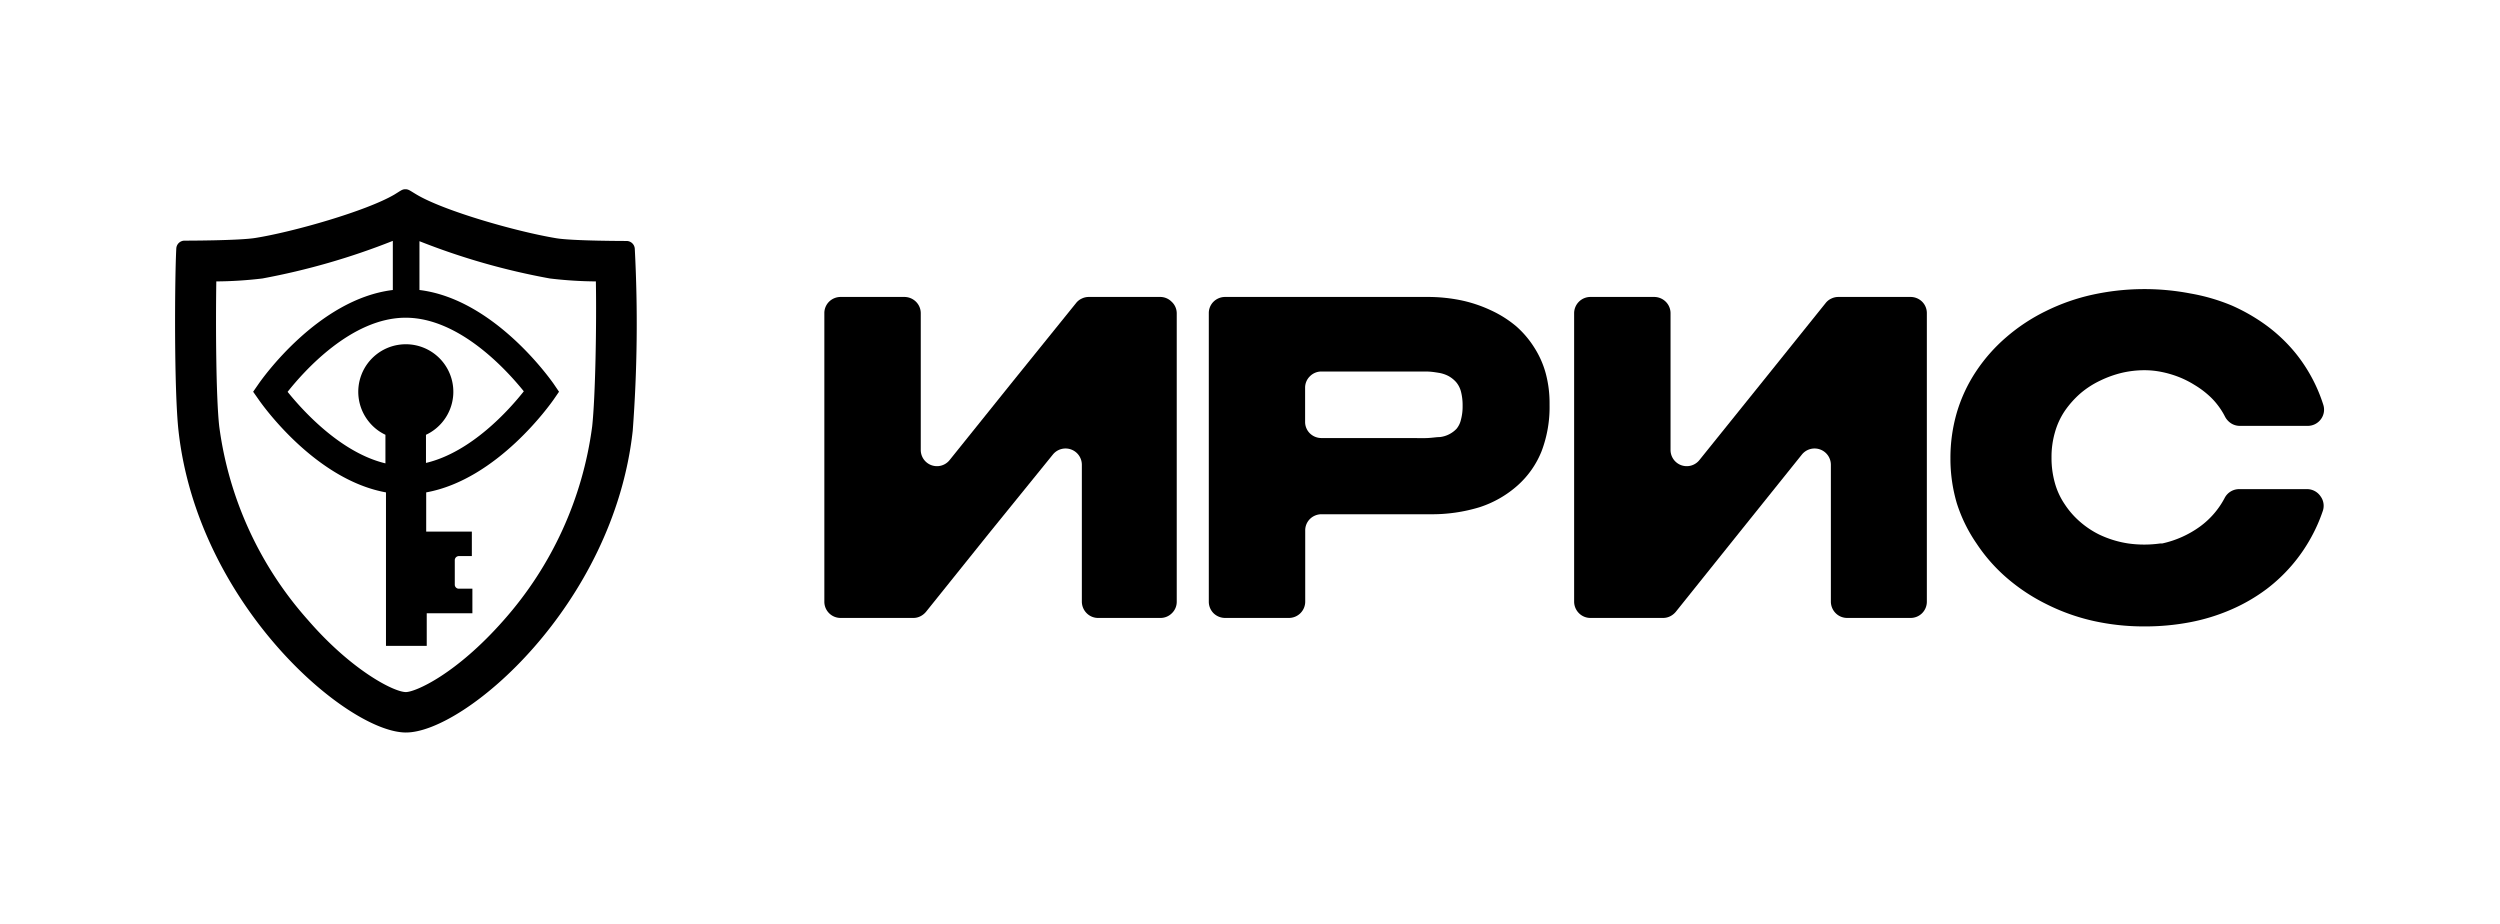
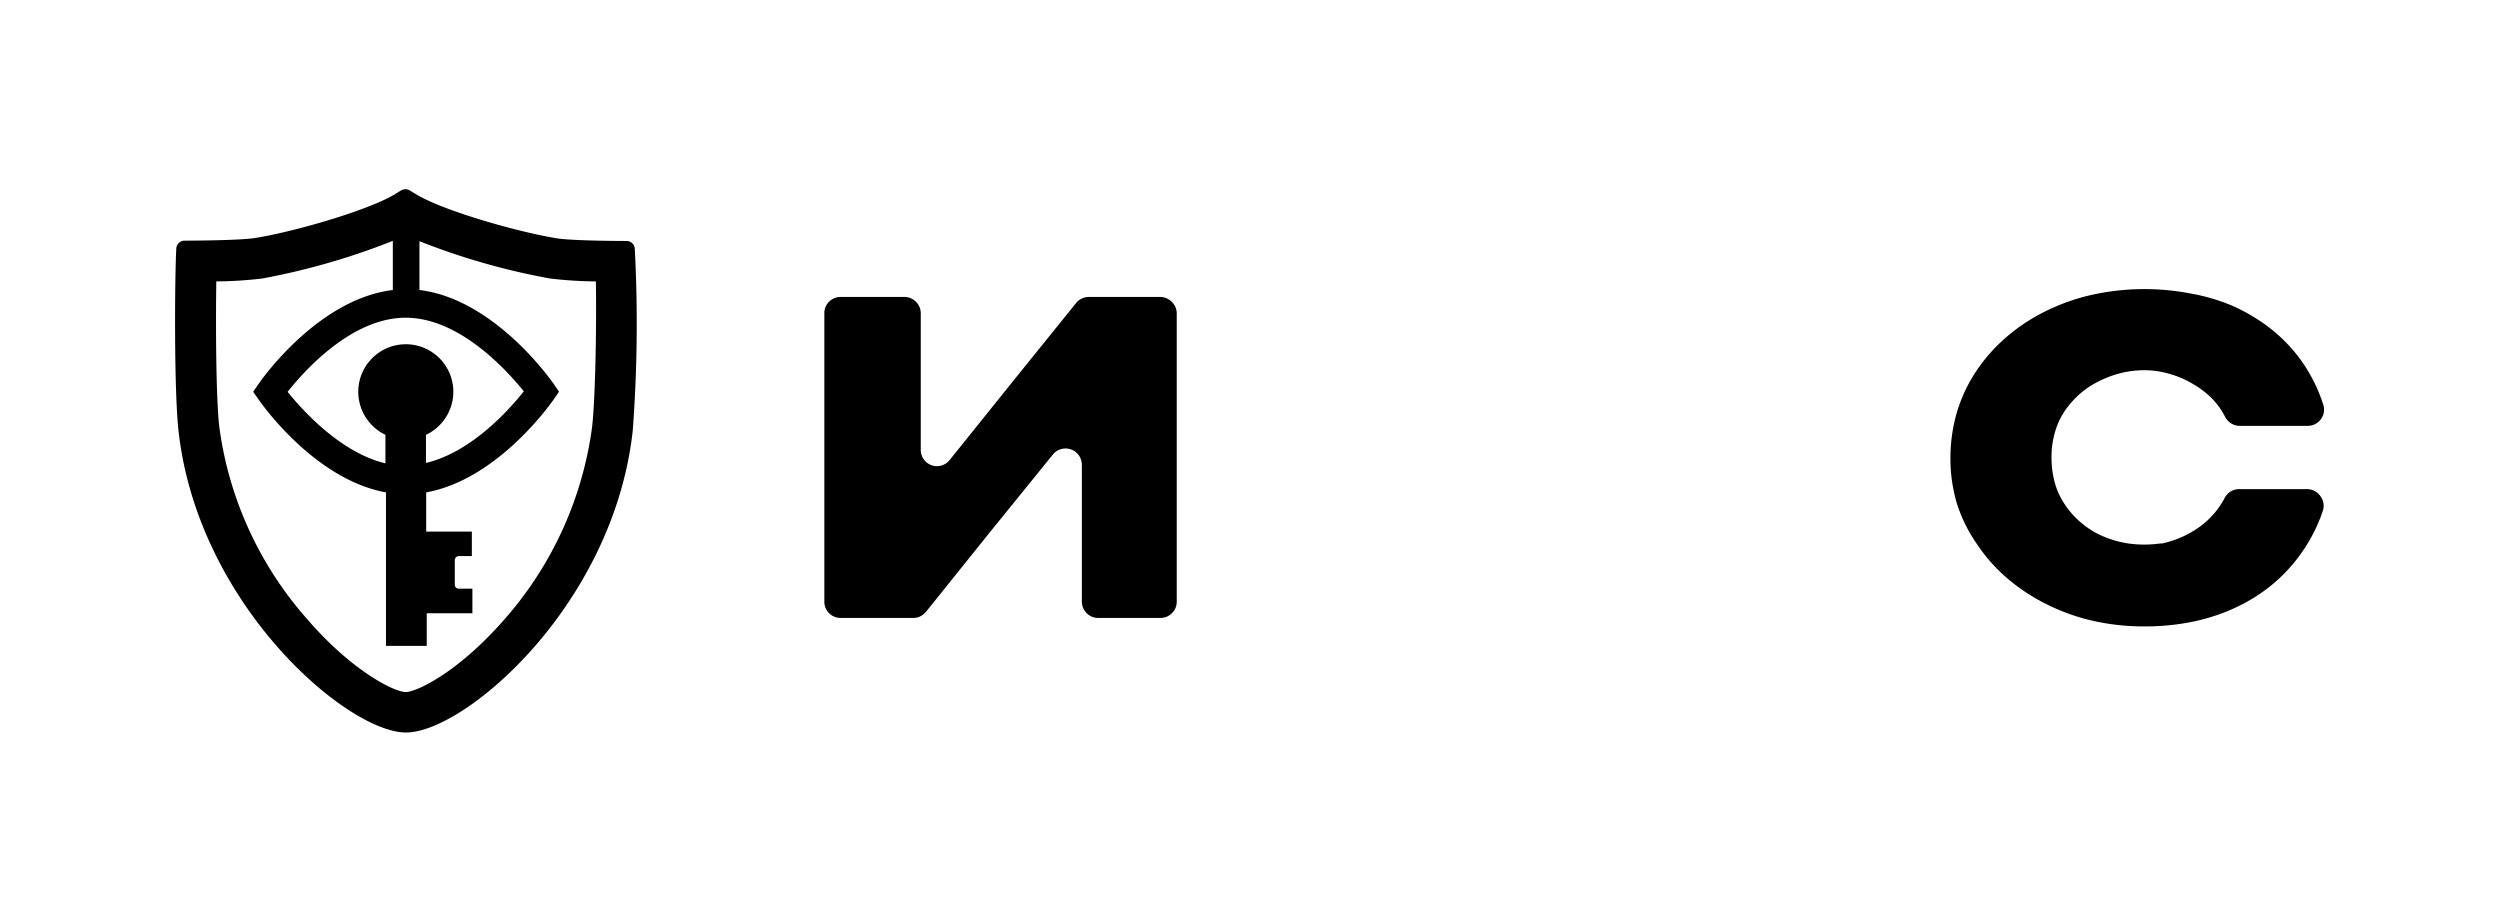
<svg xmlns="http://www.w3.org/2000/svg" id="Слой_1" data-name="Слой 1" viewBox="0 0 230 85">
-   <path d="M137.19,28.56a12.45,12.45,0,0,0-2.76-.93,15.16,15.16,0,0,0-3.15-.31H112.7a1.52,1.52,0,0,0-1.06.44,1.48,1.48,0,0,0-.43,1.06V55.35a1.5,1.5,0,0,0,.43,1.06,1.52,1.52,0,0,0,1.06.44h5.88a1.5,1.5,0,0,0,1.5-1.5V48.81a1.48,1.48,0,0,1,.43-1.06,1.52,1.52,0,0,1,1.06-.44h10a14.9,14.9,0,0,0,4.56-.65,9.79,9.79,0,0,0,3.49-2,8.38,8.38,0,0,0,2.21-3.16,11.42,11.42,0,0,0,.73-4.24v-.16a10.49,10.49,0,0,0-.35-2.74A8.58,8.58,0,0,0,141.17,32a8.9,8.9,0,0,0-1.7-2A10.28,10.28,0,0,0,137.19,28.56ZM134,39.45a2.51,2.51,0,0,1-1.53.76c-.3,0-.69.07-1.15.09s-1,0-1.63,0h-8.13a1.52,1.52,0,0,1-1.06-.44,1.48,1.48,0,0,1-.43-1.06V35.68a1.46,1.46,0,0,1,.44-1.06,1.48,1.48,0,0,1,1-.44h2.6l1.83,0h3.7c.59,0,1.11,0,1.56,0s.85.07,1.17.12a3,3,0,0,1,.88.29,2.66,2.66,0,0,1,.7.55,2.21,2.21,0,0,1,.46.89,5,5,0,0,1,.15,1.31,4.63,4.63,0,0,1-.15,1.26A2,2,0,0,1,134,39.45Z" />
-   <path d="M175.75,27.32h-6.62a1.44,1.44,0,0,0-.65.15,1.38,1.38,0,0,0-.52.41l-5.8,7.22-5.81,7.22a1.49,1.49,0,0,1-2.66-.93V28.82a1.49,1.49,0,0,0-.44-1.06,1.51,1.51,0,0,0-1.06-.44h-5.88a1.5,1.5,0,0,0-1.49,1.5V55.35a1.51,1.51,0,0,0,.44,1.06,1.48,1.48,0,0,0,1.05.44H153a1.44,1.44,0,0,0,.65-.15,1.6,1.6,0,0,0,.52-.41l5.8-7.24,5.81-7.24a1.5,1.5,0,0,1,2.66.94v12.6a1.51,1.51,0,0,0,.44,1.06,1.49,1.49,0,0,0,1.06.44h5.84a1.49,1.49,0,0,0,1.49-1.5V28.82a1.48,1.48,0,0,0-.43-1.06A1.51,1.51,0,0,0,175.75,27.32Z" />
  <path d="M212.27,45H206a1.5,1.5,0,0,0-1.33.81,7.67,7.67,0,0,1-2.28,2.64A9.35,9.35,0,0,1,198.92,50l-.09,0h-.1a10.56,10.56,0,0,1-2.92,0,9.45,9.45,0,0,1-2.68-.82A8.2,8.2,0,0,1,191.36,48a7.7,7.7,0,0,1-1.4-1.6,6.64,6.64,0,0,1-.92-2,8.49,8.49,0,0,1-.3-2.31,8.09,8.09,0,0,1,.31-2.3,6.81,6.81,0,0,1,.92-2,8.75,8.75,0,0,1,1.43-1.6,8.26,8.26,0,0,1,1.81-1.17,9.77,9.77,0,0,1,2-.72,9.18,9.18,0,0,1,2.09-.24,7.91,7.91,0,0,1,1.52.15,9.54,9.54,0,0,1,1.57.45,8.75,8.75,0,0,1,1.5.75,8.31,8.31,0,0,1,1.35,1,6.29,6.29,0,0,1,.82.9,6.47,6.47,0,0,1,.63,1,1.63,1.63,0,0,0,.56.63,1.48,1.48,0,0,0,.8.24h6.26a1.5,1.5,0,0,0,1.21-.61,1.47,1.47,0,0,0,.22-1.34,14.6,14.6,0,0,0-2.54-4.73A14.72,14.72,0,0,0,208.59,30a17.05,17.05,0,0,0-3.26-1.89A17.77,17.77,0,0,0,201.52,27a22.41,22.41,0,0,0-9,.11,18.76,18.76,0,0,0-4.3,1.51,16.89,16.89,0,0,0-3.64,2.4,15.28,15.28,0,0,0-2.79,3.16,14.06,14.06,0,0,0-1.76,3.77,14.92,14.92,0,0,0-.59,4.21,14.5,14.5,0,0,0,.59,4.15A14,14,0,0,0,181.84,50a15.44,15.44,0,0,0,2.8,3.18,17.37,17.37,0,0,0,3.65,2.41,18.65,18.65,0,0,0,4.28,1.53,21.25,21.25,0,0,0,4.71.51,22,22,0,0,0,4.23-.39,17.88,17.88,0,0,0,3.78-1.17,16.07,16.07,0,0,0,3.24-1.88,15,15,0,0,0,4.09-4.74A14.77,14.77,0,0,0,213.7,47a1.47,1.47,0,0,0-.21-1.34A1.5,1.5,0,0,0,212.27,45Z" />
  <path d="M108.26,28.82V55.35a1.46,1.46,0,0,1-.44,1.06,1.48,1.48,0,0,1-1,.44h-5.85a1.48,1.48,0,0,1-1-.44,1.51,1.51,0,0,1-.44-1.06V42.75a1.5,1.5,0,0,0-2.66-.94L91,49.05l-5.81,7.24a1.6,1.6,0,0,1-.52.41,1.4,1.4,0,0,1-.64.15H77.33a1.49,1.49,0,0,1-1.49-1.5V28.82a1.48,1.48,0,0,1,.43-1.06,1.51,1.51,0,0,1,1.06-.44h5.88a1.51,1.51,0,0,1,1.06.44,1.49,1.49,0,0,1,.44,1.06V41.39a1.49,1.49,0,0,0,2.66.93l5.8-7.22L99,27.88a1.38,1.38,0,0,1,.52-.41,1.44,1.44,0,0,1,.65-.15h6.62a1.48,1.48,0,0,1,1,.44A1.45,1.45,0,0,1,108.26,28.82Z" />
  <path d="M58.4,22.88a.76.76,0,0,0-.76-.71s-4.94,0-6.45-.25c-3.64-.6-10.29-2.5-12.83-4-.63-.37-.76-.51-1.06-.51s-.41.12-1,.48c-2.57,1.52-9.34,3.45-12.8,4-1.51.25-6.51.25-6.51.25a.76.76,0,0,0-.77.71c-.15,2.79-.21,13,.2,16.76,1.76,16,15.48,27.74,20.9,27.78S56.44,55.67,58.21,39.64A132,132,0,0,0,58.4,22.88ZM40.74,33.3a4.37,4.37,0,0,0-6.81,5.49A4.3,4.3,0,0,0,35.46,40v2.63c-4.16-1-7.66-4.92-9-6.58,1.51-1.91,5.88-6.82,10.86-6.82S46.68,34.13,48.19,36c-1.31,1.66-4.81,5.6-9,6.59V40a4.19,4.19,0,0,0,.87-.54A4.37,4.37,0,0,0,40.74,33.3Zm13.74,5.93a33.44,33.44,0,0,1-8.14,17.83c-4.4,5-8.14,6.61-9,6.61h0c-1.1,0-5-2-9-6.62a33.32,33.32,0,0,1-8.17-17.82c-.3-2.71-.33-9.26-.27-13.34a37.56,37.56,0,0,0,4.24-.27,64.33,64.33,0,0,0,12-3.46v4.52c-6.9.84-12.1,8.28-12.33,8.61l-.52.75.52.74c.22.32,5.12,7.33,11.7,8.52V59.42h3.75v-3h4.2V54.16H42.22a.37.37,0,0,1-.38-.36V51.52a.38.38,0,0,1,.38-.36h1.19V48.91h-4.2V45.3c6.58-1.19,11.48-8.2,11.71-8.52l.51-.74-.51-.75c-.24-.33-5.44-7.77-12.33-8.61V22.19a63.18,63.18,0,0,0,12,3.43,37.52,37.52,0,0,0,4.23.27C54.89,29.85,54.78,36.47,54.48,39.23Z" />
</svg>